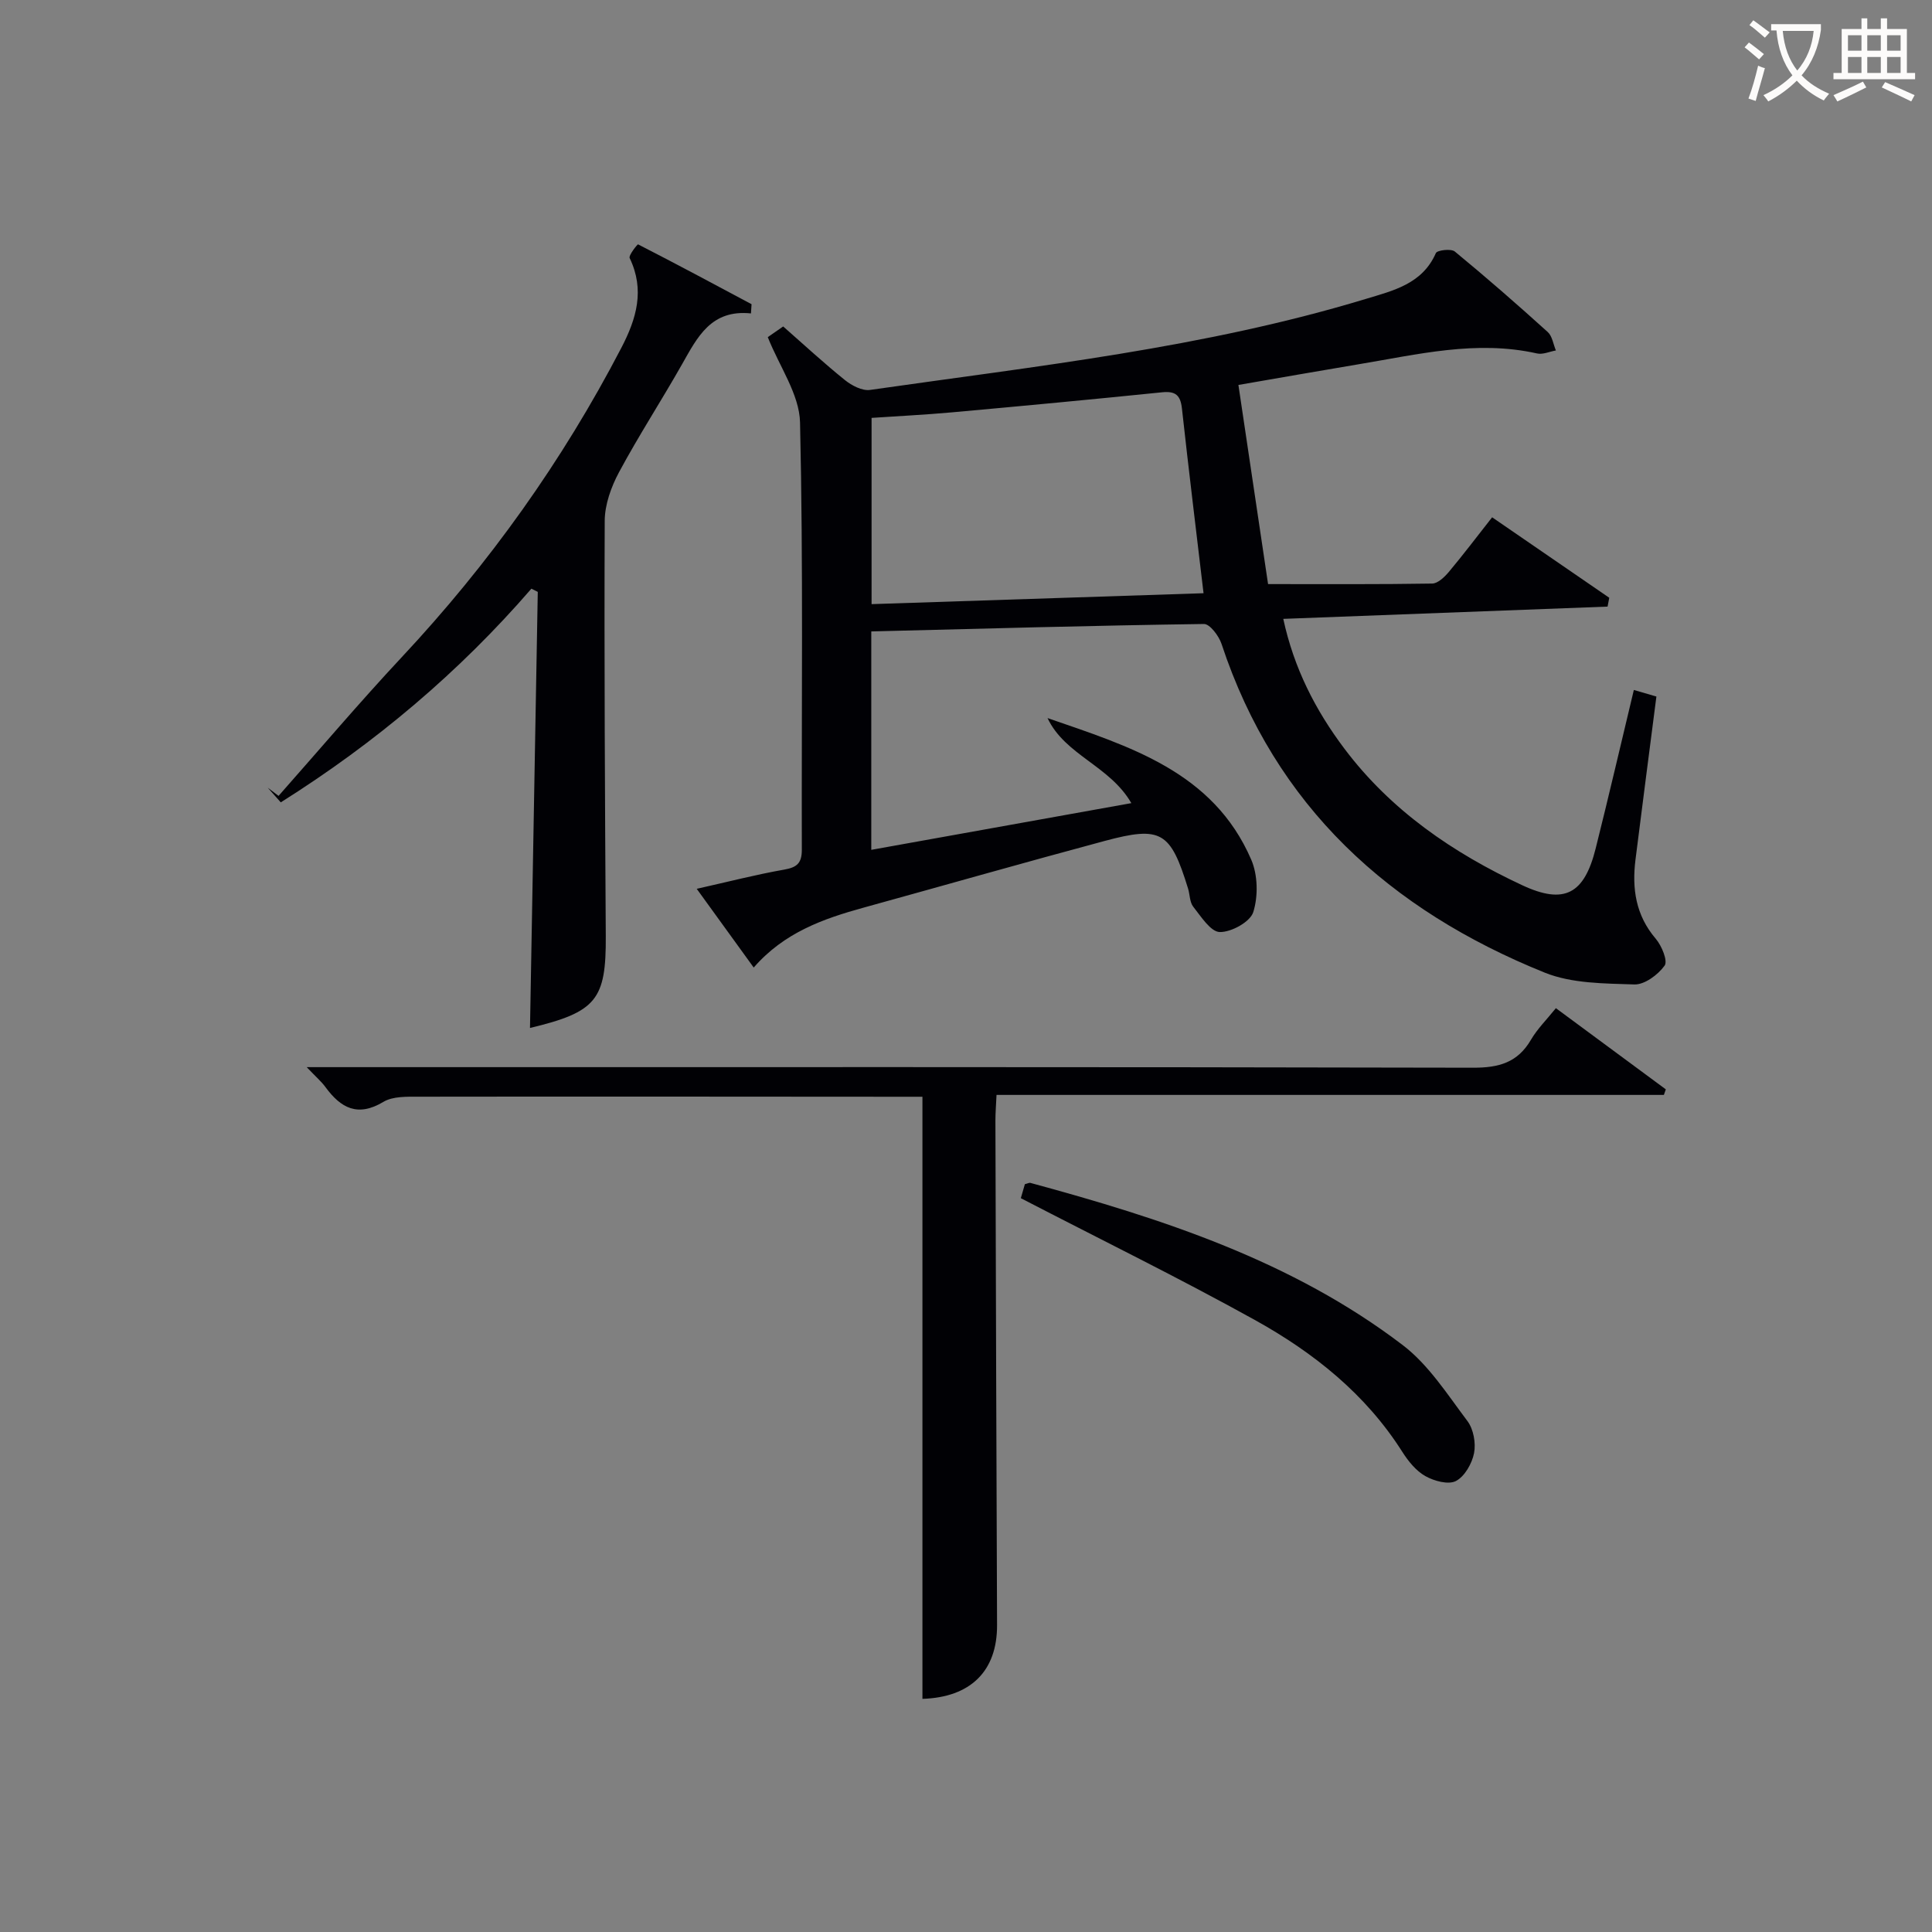
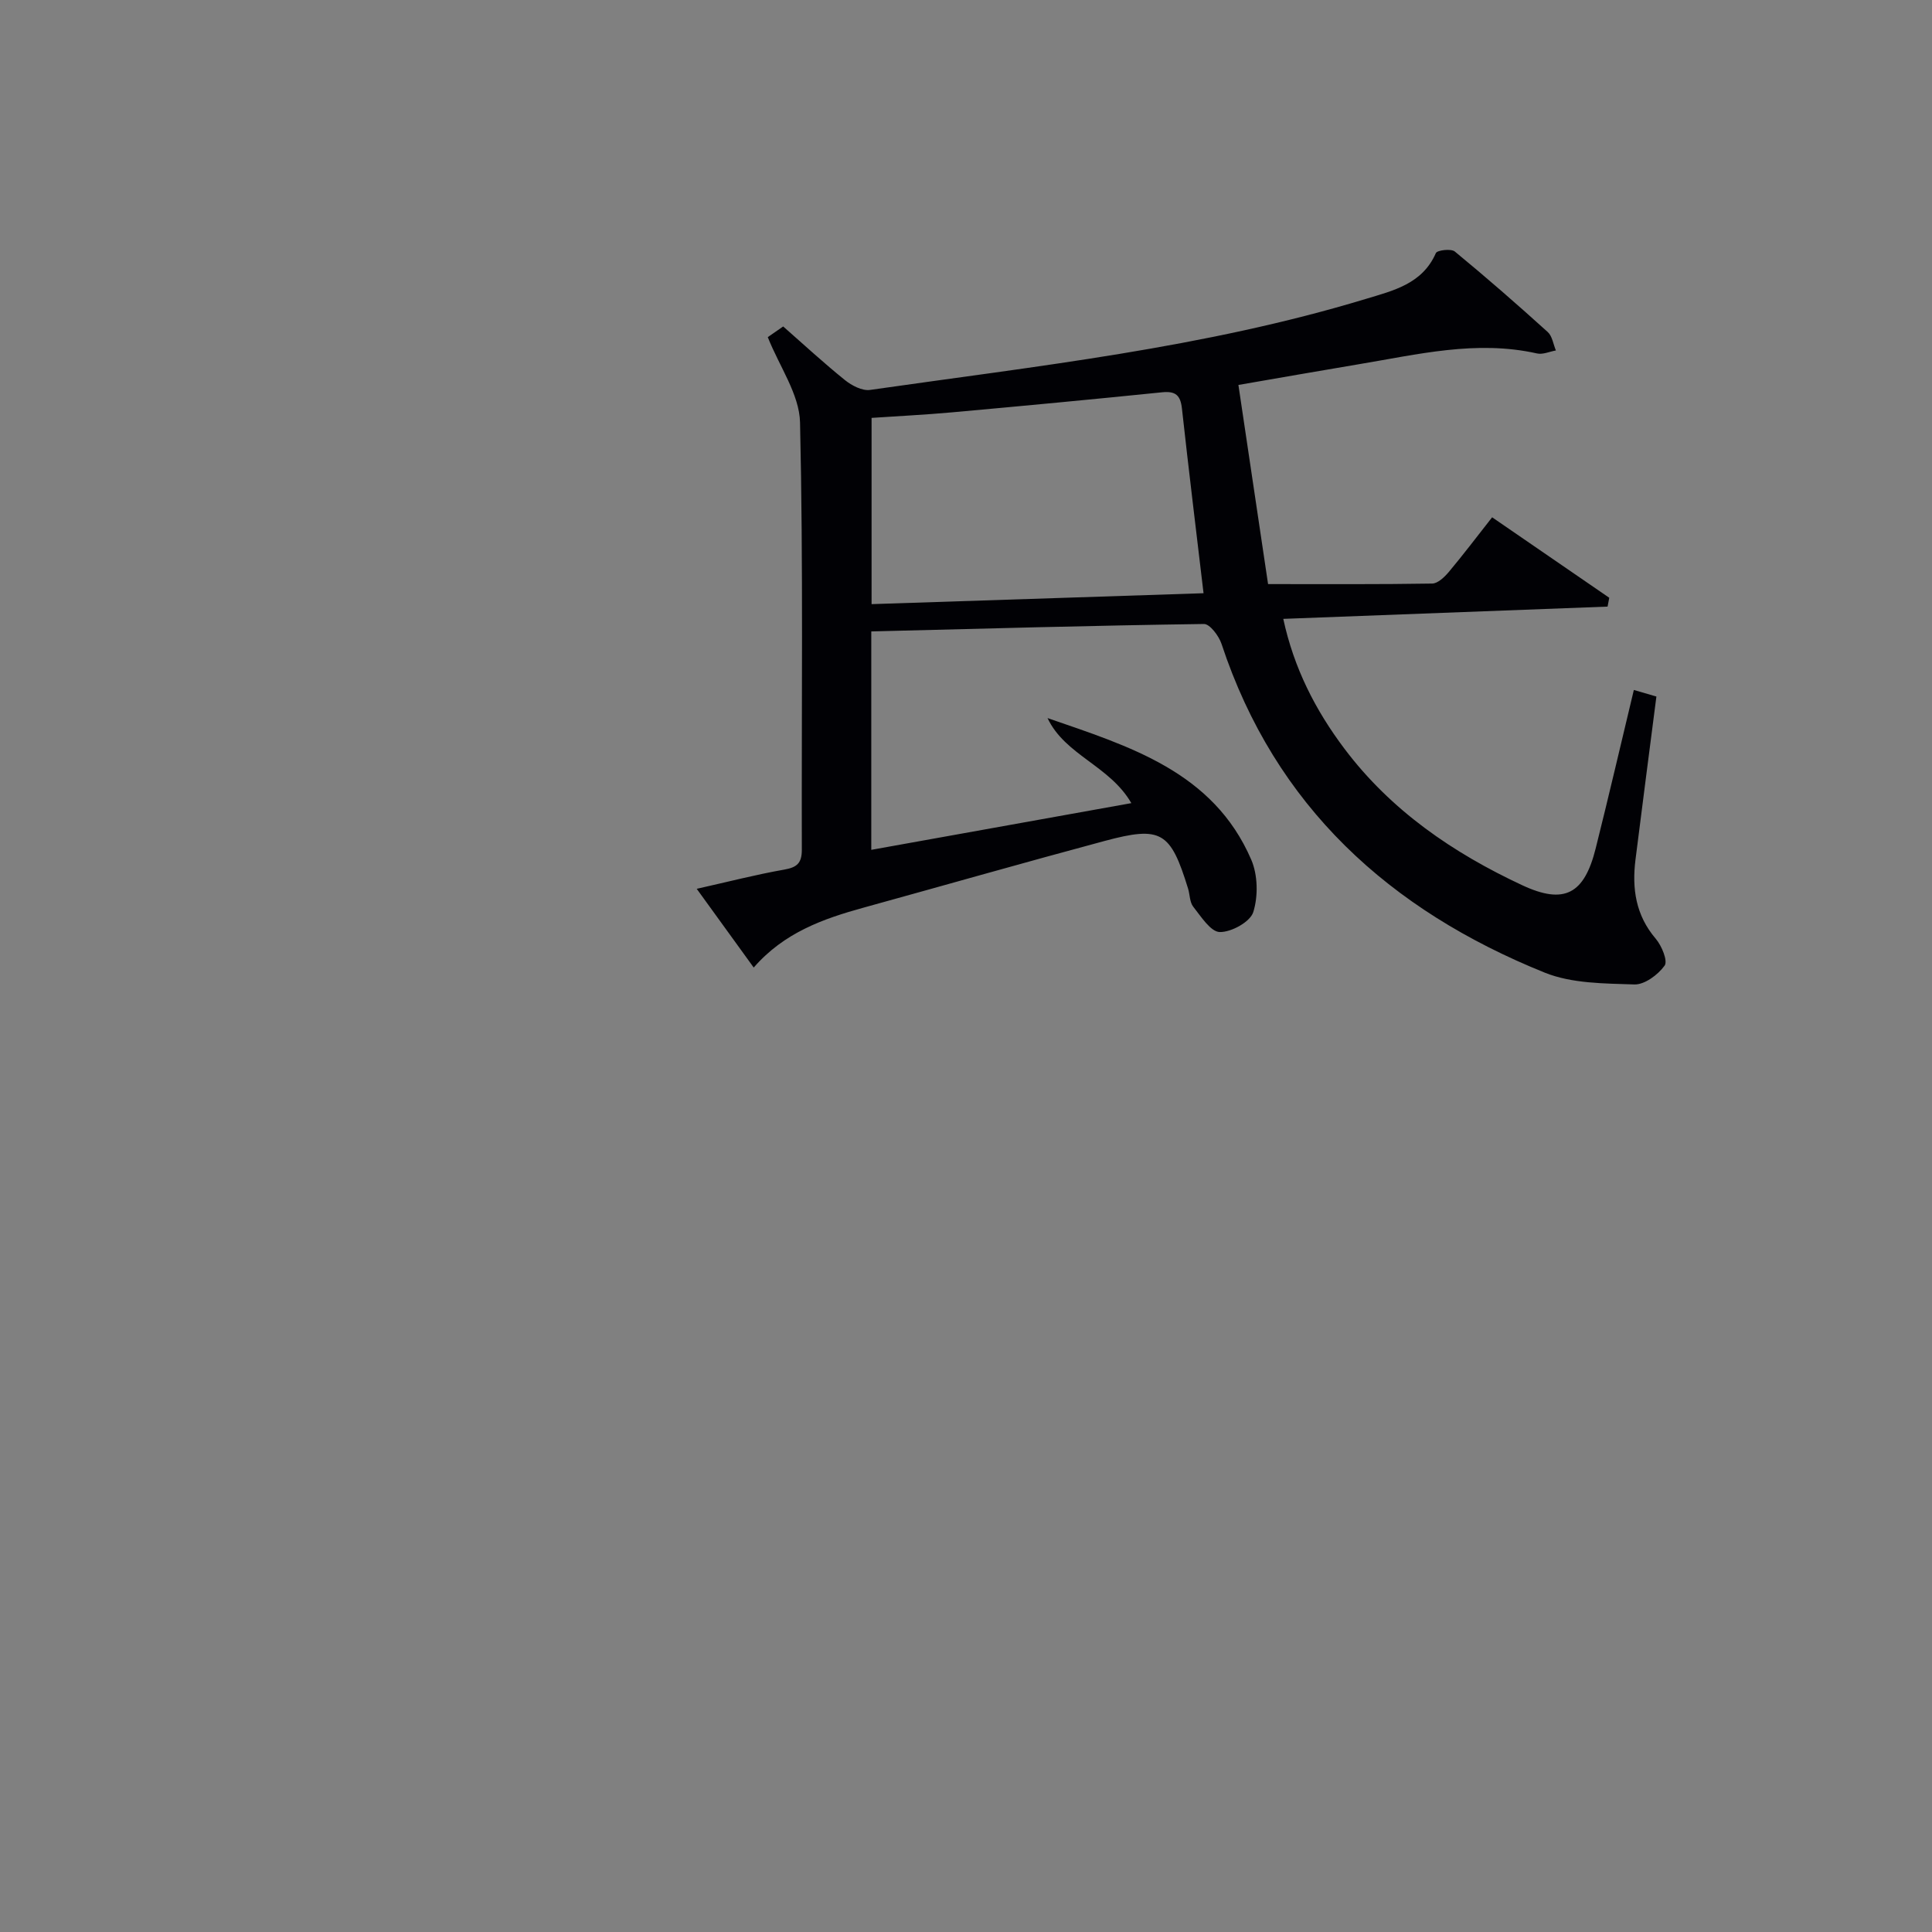
<svg xmlns="http://www.w3.org/2000/svg" enable-background="new 0 0 400 400" viewBox="0 0 400 400">
  <rect x="0" y="0" width="400" height="400" fill="#808080" stroke="none" />
  <g fill="#010105">
    <path d="m256.4 79.7c2.13 14.28 4.19 28.15 6.14 41.23 12.09 0 23.04.07 33.98-.11 1.17-.02 2.54-1.34 3.43-2.39 2.97-3.55 5.77-7.24 8.98-11.33 8.25 5.67 16.25 11.17 24.25 16.66-.12.61-.23 1.22-.35 1.83-22.21.84-44.41 1.68-67.14 2.54 2.19 10.18 6.65 18.9 12.66 26.88 9.65 12.82 22.52 21.6 36.82 28.27 8.74 4.08 12.84 1.79 15.19-7.59 2.7-10.77 5.21-21.59 7.91-32.84 1.64.48 3.11.91 4.67 1.36-1.47 11.44-2.93 22.6-4.33 33.77-.75 5.98.04 11.51 4.19 16.37 1.24 1.45 2.54 4.61 1.84 5.57-1.37 1.9-4.15 3.97-6.27 3.9-6.23-.21-12.93-.18-18.56-2.45-32.05-12.93-55.78-34.37-66.91-68.07-.55-1.65-2.41-4.12-3.63-4.11-22.91.32-45.81.96-68.88 1.54v45.22c18.07-3.25 35.78-6.43 53.84-9.67-4.47-7.76-13.72-9.91-17.35-17.61 16.95 5.86 34.29 11.07 42.17 29.3 1.37 3.17 1.46 7.56.43 10.86-.63 2.03-4.53 4.18-6.93 4.14-1.89-.03-3.88-3.2-5.5-5.24-.75-.95-.69-2.52-1.08-3.78-3.63-11.78-5.53-12.99-17.27-9.84-16.66 4.47-33.25 9.21-49.88 13.8-8.39 2.31-16.48 5.17-22.77 12.41-4.09-5.65-7.74-10.69-11.8-16.3 6.52-1.46 12.28-2.95 18.13-3.98 2.65-.47 3.63-1.35 3.63-4.11-.08-29.49.31-58.99-.37-88.46-.13-5.83-4.27-11.57-6.68-17.67.44-.3 1.65-1.14 3.19-2.21 4.28 3.76 8.41 7.58 12.78 11.1 1.41 1.13 3.57 2.27 5.2 2.04 34.46-4.94 69.15-8.68 102.64-18.84 5.65-1.72 11.71-3.08 14.51-9.49.27-.61 3.15-.96 3.92-.33 6.55 5.39 12.95 10.98 19.24 16.67.94.85 1.15 2.53 1.69 3.82-1.31.23-2.71.89-3.9.62-12.58-2.83-24.77.22-37.02 2.25-7.86 1.31-15.69 2.7-24.81 4.27zm-7.22 43.12c-1.53-12.94-3.08-25.57-4.47-38.22-.3-2.76-1.31-3.67-4.12-3.38-14.52 1.48-29.05 2.85-43.58 4.16-5.56.5-11.13.77-16.56 1.14v38.56c23.26-.76 46.12-1.51 68.73-2.26z" />
-     <path d="m190.98 351.73c0-41.34 0-82.7 0-124.66-1.29 0-3.07 0-4.85 0-33.16-.02-66.32-.06-99.47-.01-2.46 0-5.33-.1-7.28 1.07-5.32 3.19-8.81 1.29-11.99-3.05-.87-1.19-2.02-2.16-3.89-4.14h6.55c78.31 0 156.63-.06 234.94.12 5.34.01 9.22-1.06 11.98-5.79 1.32-2.26 3.25-4.16 5.16-6.54 7.74 5.72 15.25 11.26 22.76 16.81-.13.38-.27.77-.4 1.15-45.85 0-91.7 0-138.17 0-.1 2.15-.23 3.74-.23 5.32.1 34.82.2 69.64.34 104.46.03 9.56-5.53 14.95-15.45 15.26z" />
-     <path d="m155.48 64.89c-8.27-.86-11.09 4.92-14.25 10.49-4.26 7.52-8.98 14.78-13.07 22.39-1.63 3.04-2.95 6.71-2.96 10.09-.12 28.64.05 57.29.22 85.93.08 13.2-1.92 15.74-15.69 19.04.54-30.09 1.08-60.19 1.61-90.29-.44-.22-.88-.44-1.32-.66-14.97 17.29-32.22 31.86-51.89 44.24-.86-.97-1.78-2-2.7-3.04.75.57 1.49 1.13 2.24 1.7 8.49-9.59 16.77-19.37 25.51-28.72 18.07-19.32 33.28-40.61 45.48-64.08 3.12-6 4.88-11.95 1.71-18.54-.28-.57 1.63-2.9 1.73-2.85 7.88 4.03 15.69 8.22 23.5 12.39-.03.65-.07 1.28-.12 1.91z" />
-     <path d="m211.35 248.07c.17-.58.52-1.79.84-2.9.55-.13.9-.34 1.16-.26 27.34 7.42 54.19 16.14 77.06 33.57 5.37 4.09 9.26 10.23 13.41 15.74 1.25 1.67 1.77 4.54 1.37 6.62-.42 2.16-1.94 4.84-3.76 5.79-1.57.81-4.52 0-6.33-1.02-1.93-1.09-3.53-3.08-4.76-5.01-7.61-12.01-18.41-20.59-30.55-27.32-15.67-8.69-31.77-16.58-48.44-25.21z" />
  </g>
-   <path d="m362.1 8.8c1.1.8 2.1 1.6 3.1 2.4l-1 1.1c-1.3-1.1-2.3-2-3-2.5zm1.9 4.8c.5.2.9.4 1.4.5-.6 2.3-1.3 4.5-1.9 6.8l-1.5-.5c.8-2.1 1.4-4.3 2-6.8zm-1-9.4c1.3.9 2.4 1.8 3.4 2.5l-1 1.1c-1.4-1.2-2.4-2.1-3.2-2.6zm3.7 2.2v-1.4h10.3v1.2c-.5 3.6-1.8 6.8-4 9.4 1.5 1.6 3.4 2.8 5.7 3.8-.3.4-.7.8-1.1 1.4-2.3-1.1-4.1-2.5-5.6-4.1-1.6 1.6-3.6 3.1-5.9 4.3-.3-.5-.7-.9-1-1.3 2.4-1.1 4.4-2.5 6-4.1-1.9-2.5-3-5.6-3.3-9.3h-1.1zm8.8 0h-6.4c.3 3.3 1.3 6 3 8.2 2-2.3 3.1-5.1 3.4-8.2z" fill="#fcfbfa" />
-   <path d="m385.3 3.8h1.3v2.2h2.8v-2.2h1.3v2.2h4.1v9.1h1.7v1.3h-16.9v-1.3h1.7v-9.1h4.1v-2.2zm.4 13.1.7 1.2c-1.8.9-3.8 1.9-6 2.9-.2-.4-.5-.8-.8-1.3 2.3-1 4.3-1.9 6.1-2.8zm-3.1-6.4h2.8v-3.2h-2.8zm0 4.6h2.8v-3.3h-2.8zm4-4.6h2.8v-3.2h-2.8zm0 4.6h2.8v-3.3h-2.8zm3.7 1.9c2.1.9 4.1 1.8 6.1 2.7l-.7 1.3c-2.2-1.1-4.2-2-6.1-2.9zm3.2-9.7h-2.8v3.2h2.8zm-2.8 7.8h2.8v-3.3h-2.8z" fill="#fcfbfa" />
</svg>